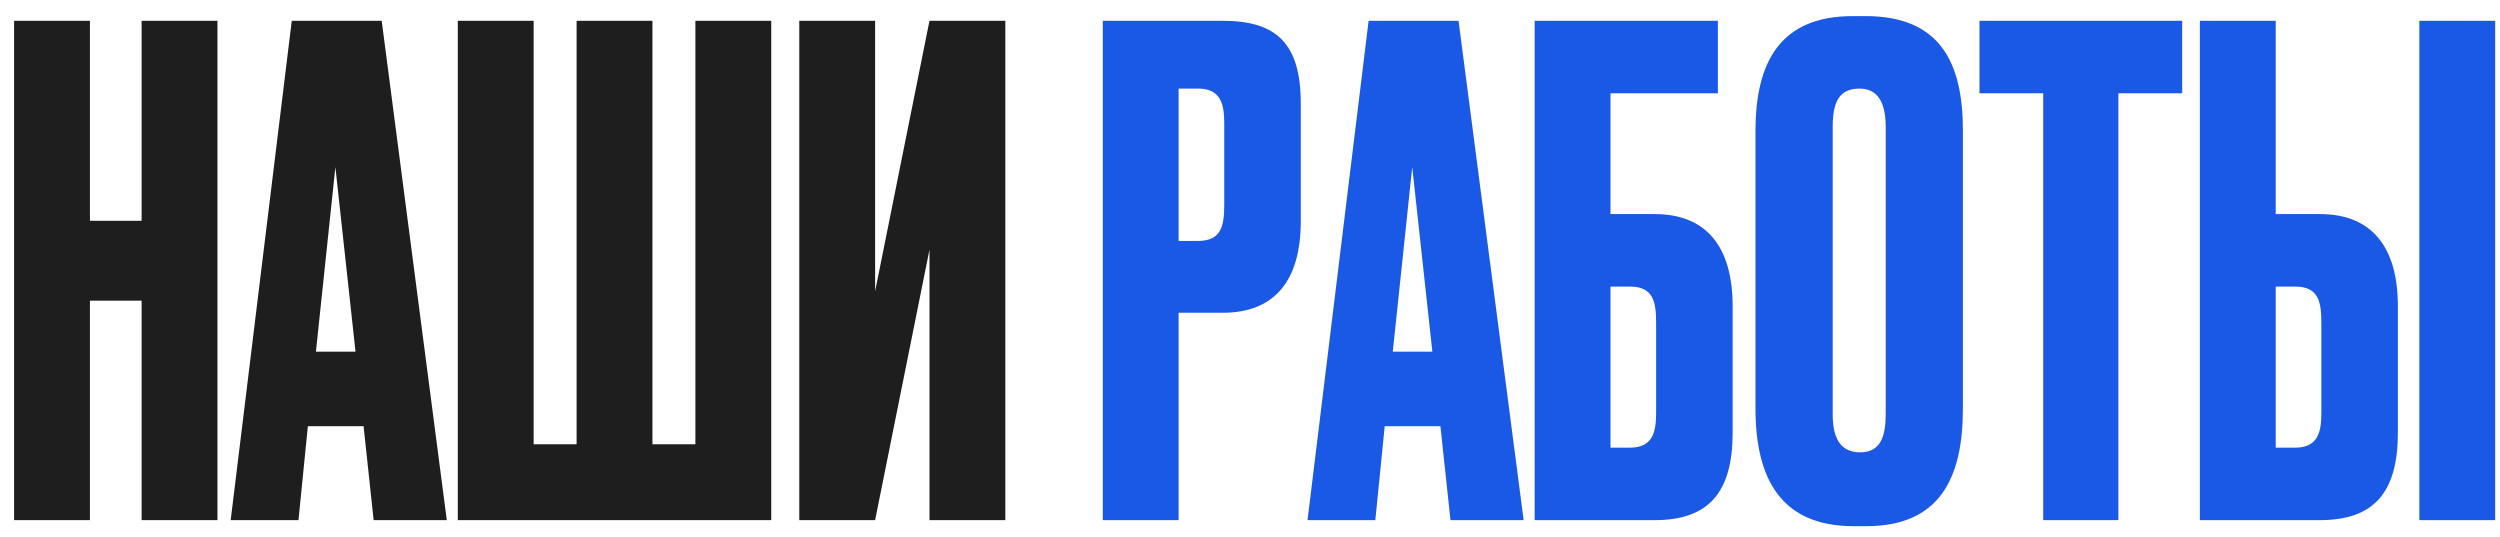
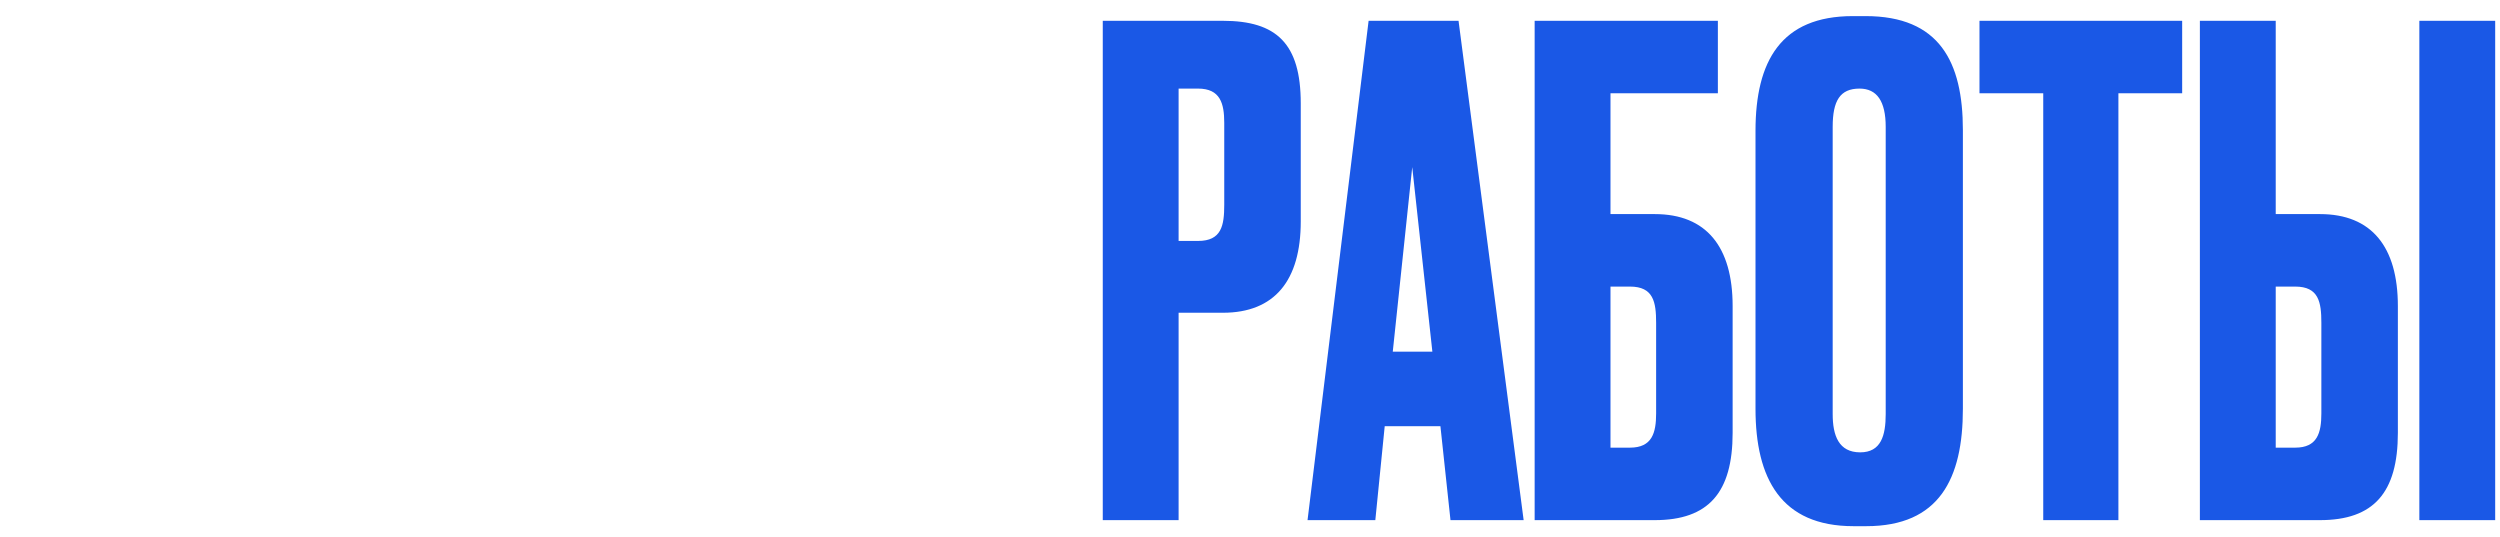
<svg xmlns="http://www.w3.org/2000/svg" width="149" height="32" viewBox="0 0 149 32" fill="none">
-   <path d="M5.36 17.92V31H0.84V1.24H5.36V13.16H8.44V1.24H12.96V31H8.44V17.92H5.36ZM22.269 31L21.669 25.4H18.349L17.789 31H13.749L17.389 1.24H22.749L26.629 31H22.269ZM19.989 9.96L18.829 20.96H21.189L19.989 9.96ZM27.285 31V1.24H31.805V26.48H34.365V1.24H38.885V26.48H41.445V1.24H45.965V31H27.285ZM55.397 31V14.88L52.157 31H47.637V1.24H52.157V17.36L55.397 1.24H59.917V31H55.397Z" fill="#1E1E1E" />
  <path d="M72.885 18.64H70.245V31H65.725V1.24H72.885C76.085 1.24 77.525 2.6 77.525 6.16V13.2C77.525 16.72 75.965 18.64 72.885 18.64ZM70.245 5.28V14.36H71.405C72.805 14.36 72.965 13.44 72.965 12.2V7.32C72.965 6.16 72.725 5.28 71.405 5.28H70.245ZM86.449 31L85.849 25.4H82.529L81.969 31H77.929L81.569 1.24H86.929L90.809 31H86.449ZM84.169 9.96L83.009 20.96H85.369L84.169 9.96ZM91.465 31V1.24H102.385V5.56H95.985V12.76H98.625C101.705 12.76 103.265 14.72 103.265 18.24V25.8C103.265 29.36 101.825 31 98.625 31H91.465ZM95.985 26.68H97.145C98.465 26.68 98.705 25.8 98.705 24.64V19.24C98.705 18 98.545 17.08 97.145 17.08H95.985V26.68ZM116.988 7.76V24.36C116.988 28.52 115.588 31.36 111.228 31.36H110.468C106.148 31.36 104.628 28.52 104.628 24.36V7.8C104.628 3.64 106.148 0.96 110.428 0.96H111.188C115.588 0.96 116.988 3.68 116.988 7.76ZM112.388 24.68V7.56C112.388 6.04 111.868 5.28 110.828 5.28C109.668 5.28 109.228 6 109.228 7.56V24.68C109.228 25.96 109.588 26.96 110.868 26.96C112.108 26.96 112.388 25.96 112.388 24.68ZM117.977 1.24H130.057V5.56H126.257V31H121.777V5.56H117.977V1.24ZM135.633 12.76H138.273C141.353 12.76 142.913 14.72 142.913 18.24V25.8C142.913 29.36 141.473 31 138.273 31H131.113V1.24H135.633V12.76ZM135.633 26.68H136.793C138.113 26.68 138.353 25.8 138.353 24.64V19.24C138.353 18 138.193 17.08 136.793 17.08H135.633V26.68ZM148.713 1.24V31H144.193V1.24H148.713Z" fill="#1A58E6" />
</svg>